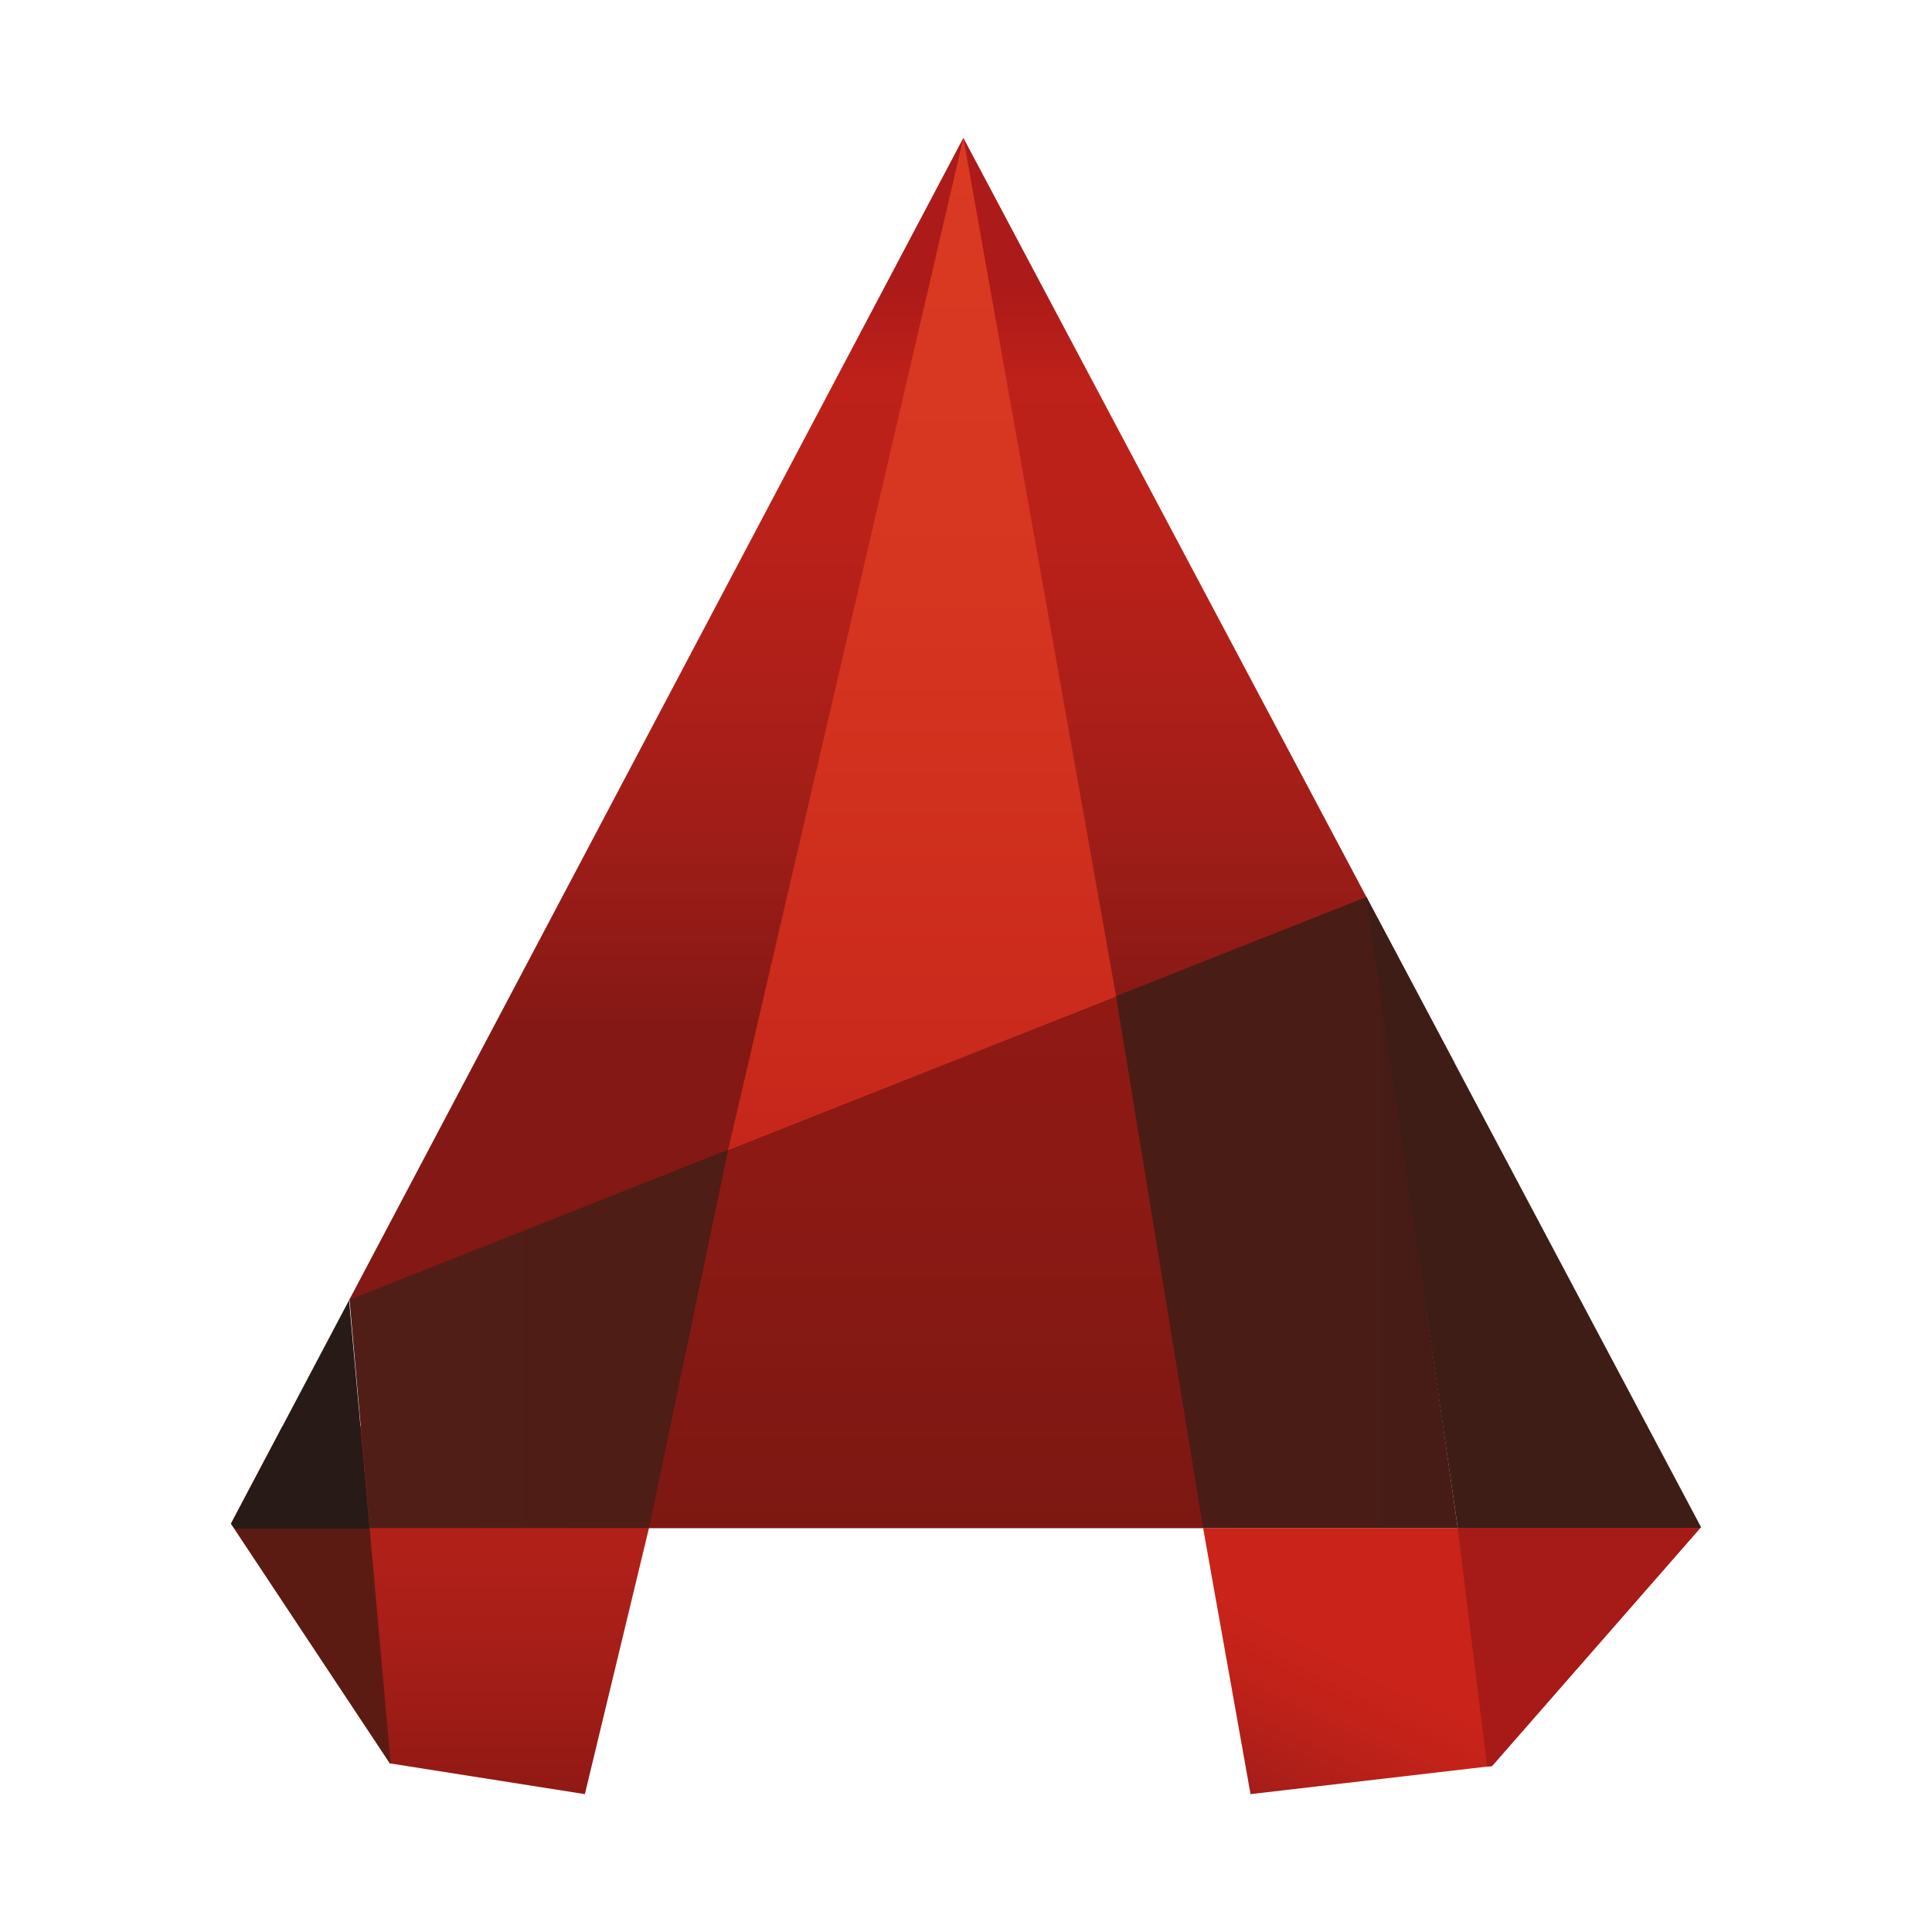
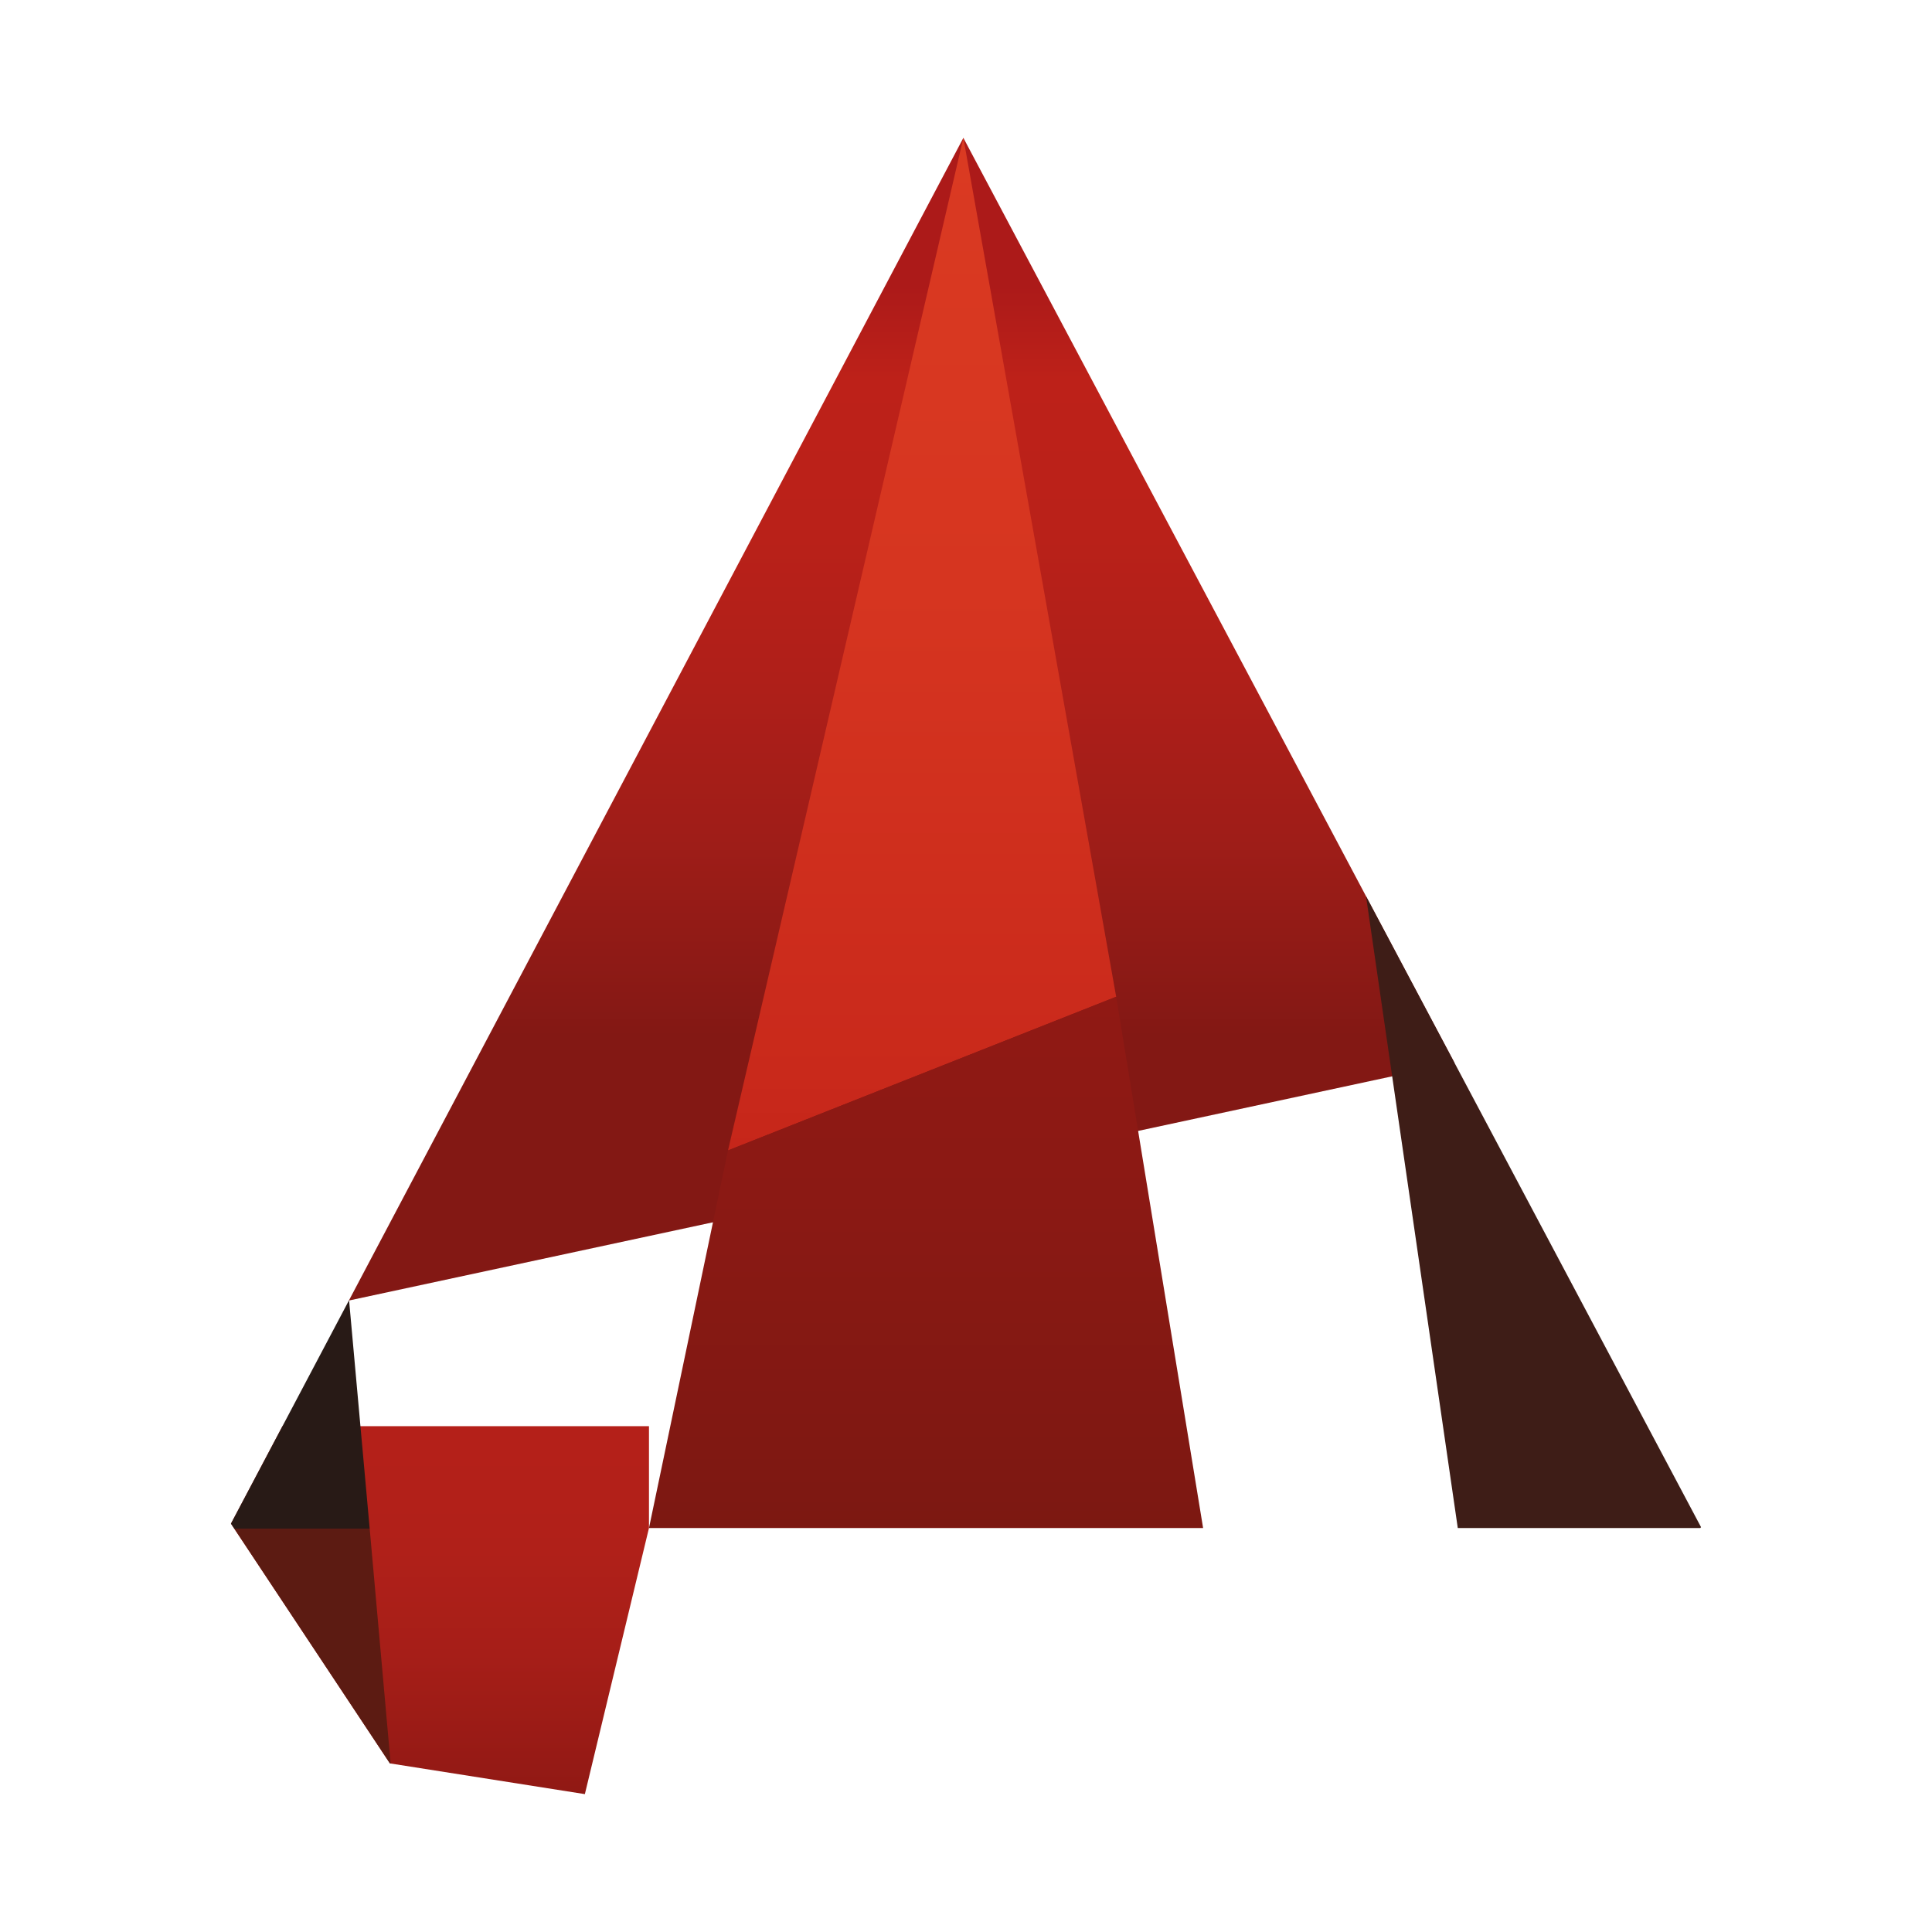
<svg xmlns="http://www.w3.org/2000/svg" xmlns:xlink="http://www.w3.org/1999/xlink" version="1.1" id="Layer_1" x="0px" y="0px" viewBox="0 0 220 220" style="enable-background:new 0 0 220 220;" xml:space="preserve">
  <style type="text/css">
	.st0{clip-path:url(#SVGID_2_);fill:url(#SVGID_3_);}
	.st1{clip-path:url(#SVGID_2_);fill:url(#SVGID_4_);}
	.st2{clip-path:url(#SVGID_2_);fill:url(#SVGID_5_);}
	.st3{clip-path:url(#SVGID_2_);fill:#5C1B12;}
	.st4{clip-path:url(#SVGID_2_);fill:#281A16;}
	.st5{clip-path:url(#SVGID_2_);fill:url(#SVGID_6_);}
	.st6{clip-path:url(#SVGID_2_);fill:url(#SVGID_7_);}
	.st7{clip-path:url(#SVGID_2_);fill:#3E1D17;}
	.st8{clip-path:url(#SVGID_2_);fill:url(#SVGID_8_);}
	.st9{clip-path:url(#SVGID_2_);fill:url(#SVGID_9_);}
</style>
  <g>
    <defs>
      <polygon id="SVGID_1_" points="193.7,173.9 109.7,15.7 26.3,173.5 44.4,200.8 66.6,204.3 73.9,174 73.9,174 137,174 142.4,204.3     169.9,201.1 193.7,173.9 193.7,173.9   " />
    </defs>
    <clipPath id="SVGID_2_">
      <use xlink:href="#SVGID_1_" style="overflow:visible;" />
    </clipPath>
    <linearGradient id="SVGID_3_" gradientUnits="userSpaceOnUse" x1="147.695" y1="209.713" x2="164.087" y2="176.474">
      <stop offset="0" style="stop-color:#9D1B18" />
      <stop offset="0.184" style="stop-color:#AF1F19" />
      <stop offset="0.408" style="stop-color:#C22219" />
      <stop offset="0.561" style="stop-color:#C9231A" />
    </linearGradient>
-     <polygon class="st0" points="137,174 142.4,204.3 169.9,201.1 193.6,174  " />
    <linearGradient id="SVGID_4_" gradientUnits="userSpaceOnUse" x1="180.669" y1="173.998" x2="180.669" y2="205.684">
      <stop offset="0" style="stop-color:#A61A17" />
      <stop offset="1" style="stop-color:#A71A18" />
    </linearGradient>
-     <polygon class="st1" points="195.3,174 166,174 169.9,205.7 180.7,205.7  " />
    <linearGradient id="SVGID_5_" gradientUnits="userSpaceOnUse" x1="50.097" y1="162.443" x2="50.097" y2="204.255">
      <stop offset="7.389160e-02" style="stop-color:#B42019" />
      <stop offset="0.337" style="stop-color:#B02019" />
      <stop offset="0.62" style="stop-color:#A61E18" />
      <stop offset="0.912" style="stop-color:#961A15" />
      <stop offset="1" style="stop-color:#901914" />
    </linearGradient>
    <polygon class="st2" points="73.9,162.4 32.1,162.4 26.3,173.5 44.4,200.8 66.6,204.3 73.9,174.1  " />
    <polygon class="st3" points="42.1,174.1 20.2,174.1 43.7,202.6 44.5,201  " />
    <polygon class="st4" points="42.1,174.1 39.5,145.3 23.8,161.7 21.5,174.1  " />
    <linearGradient id="SVGID_6_" gradientUnits="userSpaceOnUse" x1="102.729" y1="118.004" x2="102.729" y2="32.626">
      <stop offset="0" style="stop-color:#831814" />
      <stop offset="4.516402e-02" style="stop-color:#881915" />
      <stop offset="0.263" style="stop-color:#9F1D18" />
      <stop offset="0.477" style="stop-color:#AF1F19" />
      <stop offset="0.684" style="stop-color:#BA2119" />
      <stop offset="0.877" style="stop-color:#BD2119" />
      <stop offset="1" style="stop-color:#AC1A19" />
    </linearGradient>
    <polygon class="st5" points="165.8,121 109.7,15.7 39.7,148.1  " />
    <linearGradient id="SVGID_7_" gradientUnits="userSpaceOnUse" x1="39.76" y1="138.072" x2="166.017" y2="138.072">
      <stop offset="0" style="stop-color:#511E17" />
      <stop offset="0.312" style="stop-color:#4D1D16" />
      <stop offset="1" style="stop-color:#481C16" />
    </linearGradient>
-     <polygon class="st6" points="39.8,148 155.7,102.1 166,174 42.1,174  " />
    <polygon class="st7" points="155.5,101.7 166,174 196,174 181.9,111.7  " />
    <linearGradient id="SVGID_8_" gradientUnits="userSpaceOnUse" x1="105.008" y1="15.745" x2="105.008" y2="130.96">
      <stop offset="0" style="stop-color:#DA3A22" />
      <stop offset="0.447" style="stop-color:#D63520" />
      <stop offset="0.927" style="stop-color:#C9291B" />
      <stop offset="1" style="stop-color:#C6261A" />
    </linearGradient>
    <polygon class="st8" points="82.9,131 127.1,113.5 109.7,15.7  " />
    <linearGradient id="SVGID_9_" gradientUnits="userSpaceOnUse" x1="105.457" y1="173.998" x2="105.457" y2="113.481">
      <stop offset="0" style="stop-color:#7C1811" />
      <stop offset="6.501561e-02" style="stop-color:#7E1812" />
      <stop offset="0.621" style="stop-color:#8B1914" />
      <stop offset="1" style="stop-color:#901914" />
    </linearGradient>
    <polygon class="st9" points="127.1,113.5 137,174 73.9,174 82.9,131  " />
  </g>
</svg>